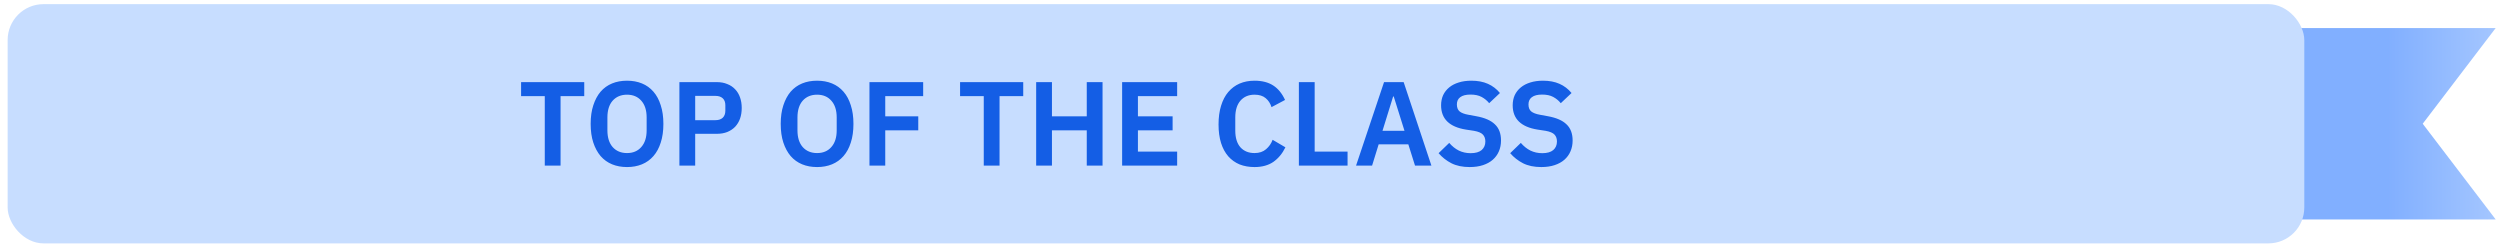
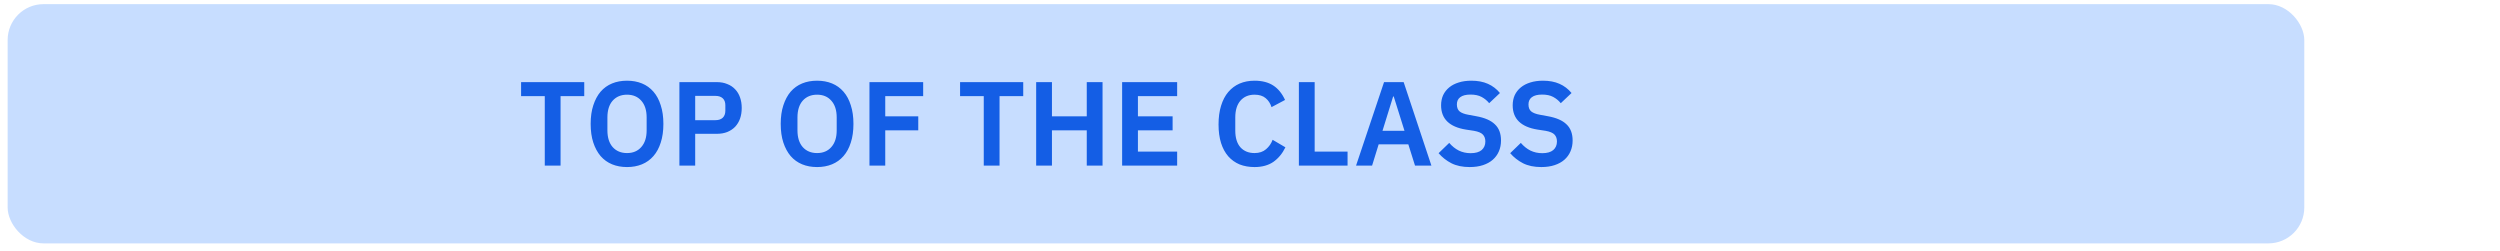
<svg xmlns="http://www.w3.org/2000/svg" width="209" height="21" viewBox="0 0 209 21" fill="none">
-   <path d="M190.639 2.345L208.639 2.345L202.539 10.345L208.639 18.345L190.639 18.345L190.639 2.345Z" fill="url(#paint0_linear_27091_11473)" />
  <rect x="0.639" y="0.346" width="192" height="20" rx="3" fill="#C7DDFF" />
  <path d="M46.863 8.036V13.846H45.543V8.036H43.563V6.866H48.843V8.036H46.863ZM52.419 13.966C51.959 13.966 51.543 13.889 51.169 13.736C50.796 13.582 50.476 13.352 50.209 13.046C49.949 12.739 49.746 12.362 49.599 11.916C49.453 11.469 49.379 10.949 49.379 10.356C49.379 9.769 49.453 9.252 49.599 8.806C49.746 8.352 49.949 7.972 50.209 7.666C50.476 7.359 50.796 7.129 51.169 6.976C51.543 6.822 51.959 6.746 52.419 6.746C52.879 6.746 53.296 6.822 53.669 6.976C54.043 7.129 54.363 7.359 54.629 7.666C54.896 7.972 55.099 8.352 55.239 8.806C55.386 9.252 55.459 9.769 55.459 10.356C55.459 10.949 55.386 11.469 55.239 11.916C55.099 12.362 54.896 12.739 54.629 13.046C54.363 13.352 54.043 13.582 53.669 13.736C53.296 13.889 52.879 13.966 52.419 13.966ZM52.419 12.796C52.919 12.796 53.316 12.629 53.609 12.296C53.909 11.962 54.059 11.496 54.059 10.896V9.816C54.059 9.216 53.909 8.749 53.609 8.416C53.316 8.082 52.919 7.916 52.419 7.916C51.919 7.916 51.519 8.082 51.219 8.416C50.926 8.749 50.779 9.216 50.779 9.816V10.896C50.779 11.496 50.926 11.962 51.219 12.296C51.519 12.629 51.919 12.796 52.419 12.796ZM56.798 13.846V6.866H59.938C60.258 6.866 60.545 6.919 60.798 7.026C61.059 7.126 61.279 7.272 61.459 7.466C61.639 7.652 61.775 7.879 61.868 8.146C61.962 8.412 62.008 8.706 62.008 9.026C62.008 9.352 61.962 9.649 61.868 9.916C61.775 10.176 61.639 10.402 61.459 10.596C61.279 10.782 61.059 10.929 60.798 11.036C60.545 11.136 60.258 11.186 59.938 11.186H58.118V13.846H56.798ZM58.118 10.046H59.819C60.072 10.046 60.272 9.979 60.419 9.846C60.565 9.706 60.639 9.509 60.639 9.256V8.796C60.639 8.542 60.565 8.349 60.419 8.216C60.272 8.082 60.072 8.016 59.819 8.016H58.118V10.046ZM68.308 13.966C67.848 13.966 67.431 13.889 67.058 13.736C66.685 13.582 66.365 13.352 66.098 13.046C65.838 12.739 65.635 12.362 65.488 11.916C65.341 11.469 65.268 10.949 65.268 10.356C65.268 9.769 65.341 9.252 65.488 8.806C65.635 8.352 65.838 7.972 66.098 7.666C66.365 7.359 66.685 7.129 67.058 6.976C67.431 6.822 67.848 6.746 68.308 6.746C68.768 6.746 69.185 6.822 69.558 6.976C69.931 7.129 70.251 7.359 70.518 7.666C70.785 7.972 70.988 8.352 71.128 8.806C71.275 9.252 71.348 9.769 71.348 10.356C71.348 10.949 71.275 11.469 71.128 11.916C70.988 12.362 70.785 12.739 70.518 13.046C70.251 13.352 69.931 13.582 69.558 13.736C69.185 13.889 68.768 13.966 68.308 13.966ZM68.308 12.796C68.808 12.796 69.205 12.629 69.498 12.296C69.798 11.962 69.948 11.496 69.948 10.896V9.816C69.948 9.216 69.798 8.749 69.498 8.416C69.205 8.082 68.808 7.916 68.308 7.916C67.808 7.916 67.408 8.082 67.108 8.416C66.815 8.749 66.668 9.216 66.668 9.816V10.896C66.668 11.496 66.815 11.962 67.108 12.296C67.408 12.629 67.808 12.796 68.308 12.796ZM72.687 13.846V6.866H77.177V8.036H74.007V9.726H76.767V10.896H74.007V13.846H72.687ZM83.562 8.036V13.846H82.242V8.036H80.262V6.866H85.542V8.036H83.562ZM90.853 10.896H87.943V13.846H86.623V6.866H87.943V9.726H90.853V6.866H92.173V13.846H90.853V10.896ZM93.81 13.846V6.866H98.41V8.036H95.13V9.726H98.03V10.896H95.13V12.676H98.41V13.846H93.81ZM104.88 13.966C104.42 13.966 104.003 13.892 103.63 13.746C103.263 13.592 102.946 13.366 102.68 13.066C102.42 12.766 102.22 12.396 102.08 11.956C101.94 11.509 101.87 10.992 101.87 10.406C101.87 9.819 101.94 9.299 102.08 8.846C102.22 8.386 102.42 8.002 102.68 7.696C102.946 7.382 103.263 7.146 103.63 6.986C104.003 6.826 104.42 6.746 104.88 6.746C105.506 6.746 106.026 6.879 106.44 7.146C106.853 7.412 107.183 7.816 107.43 8.356L106.3 8.956C106.2 8.642 106.036 8.392 105.81 8.206C105.583 8.012 105.273 7.916 104.88 7.916C104.386 7.916 103.993 8.082 103.7 8.416C103.413 8.749 103.27 9.216 103.27 9.816V10.916C103.27 11.522 103.413 11.989 103.7 12.316C103.993 12.636 104.386 12.796 104.88 12.796C105.273 12.796 105.593 12.689 105.84 12.476C106.093 12.262 106.276 11.999 106.39 11.686L107.46 12.316C107.206 12.836 106.87 13.242 106.45 13.536C106.03 13.822 105.506 13.966 104.88 13.966ZM108.586 13.846V6.866H109.906V12.676H112.656V13.846H108.586ZM118.296 13.846L117.736 12.066H115.256L114.706 13.846H113.366L115.706 6.866H117.346L119.666 13.846H118.296ZM116.516 8.066H116.466L115.576 10.936H117.416L116.516 8.066ZM122.865 13.966C122.265 13.966 121.755 13.859 121.335 13.646C120.922 13.432 120.565 13.152 120.265 12.806L121.155 11.946C121.395 12.226 121.662 12.439 121.955 12.586C122.255 12.732 122.585 12.806 122.945 12.806C123.352 12.806 123.658 12.719 123.865 12.546C124.072 12.366 124.175 12.126 124.175 11.826C124.175 11.592 124.108 11.402 123.975 11.256C123.842 11.109 123.592 11.002 123.225 10.936L122.565 10.836C121.172 10.616 120.475 9.939 120.475 8.806C120.475 8.492 120.532 8.209 120.645 7.956C120.765 7.702 120.935 7.486 121.155 7.306C121.375 7.126 121.638 6.989 121.945 6.896C122.258 6.796 122.612 6.746 123.005 6.746C123.532 6.746 123.992 6.832 124.385 7.006C124.778 7.179 125.115 7.436 125.395 7.776L124.495 8.626C124.322 8.412 124.112 8.239 123.865 8.106C123.618 7.972 123.308 7.906 122.935 7.906C122.555 7.906 122.268 7.979 122.075 8.126C121.888 8.266 121.795 8.466 121.795 8.726C121.795 8.992 121.872 9.189 122.025 9.316C122.178 9.442 122.425 9.536 122.765 9.596L123.415 9.716C124.122 9.842 124.642 10.069 124.975 10.396C125.315 10.716 125.485 11.166 125.485 11.746C125.485 12.079 125.425 12.382 125.305 12.656C125.192 12.922 125.022 13.156 124.795 13.356C124.575 13.549 124.302 13.699 123.975 13.806C123.655 13.912 123.285 13.966 122.865 13.966ZM128.851 13.966C128.251 13.966 127.741 13.859 127.321 13.646C126.908 13.432 126.551 13.152 126.251 12.806L127.141 11.946C127.381 12.226 127.648 12.439 127.941 12.586C128.241 12.732 128.571 12.806 128.931 12.806C129.338 12.806 129.645 12.719 129.851 12.546C130.058 12.366 130.161 12.126 130.161 11.826C130.161 11.592 130.095 11.402 129.961 11.256C129.828 11.109 129.578 11.002 129.211 10.936L128.551 10.836C127.158 10.616 126.461 9.939 126.461 8.806C126.461 8.492 126.518 8.209 126.631 7.956C126.751 7.702 126.921 7.486 127.141 7.306C127.361 7.126 127.625 6.989 127.931 6.896C128.245 6.796 128.598 6.746 128.991 6.746C129.518 6.746 129.978 6.832 130.371 7.006C130.765 7.179 131.101 7.436 131.381 7.776L130.481 8.626C130.308 8.412 130.098 8.239 129.851 8.106C129.605 7.972 129.295 7.906 128.921 7.906C128.541 7.906 128.255 7.979 128.061 8.126C127.875 8.266 127.781 8.466 127.781 8.726C127.781 8.992 127.858 9.189 128.011 9.316C128.165 9.442 128.411 9.536 128.751 9.596L129.401 9.716C130.108 9.842 130.628 10.069 130.961 10.396C131.301 10.716 131.471 11.166 131.471 11.746C131.471 12.079 131.411 12.382 131.291 12.656C131.178 12.922 131.008 13.156 130.781 13.356C130.561 13.549 130.288 13.699 129.961 13.806C129.641 13.912 129.271 13.966 128.851 13.966Z" fill="#145EE5" />
  <defs>
    <linearGradient id="paint0_linear_27091_11473" x1="217.61" y1="10.345" x2="199.61" y2="10.345" gradientUnits="userSpaceOnUse">
      <stop stop-color="#C7DDFF" />
      <stop offset="1" stop-color="#81AFFF" />
    </linearGradient>
  </defs>
</svg>